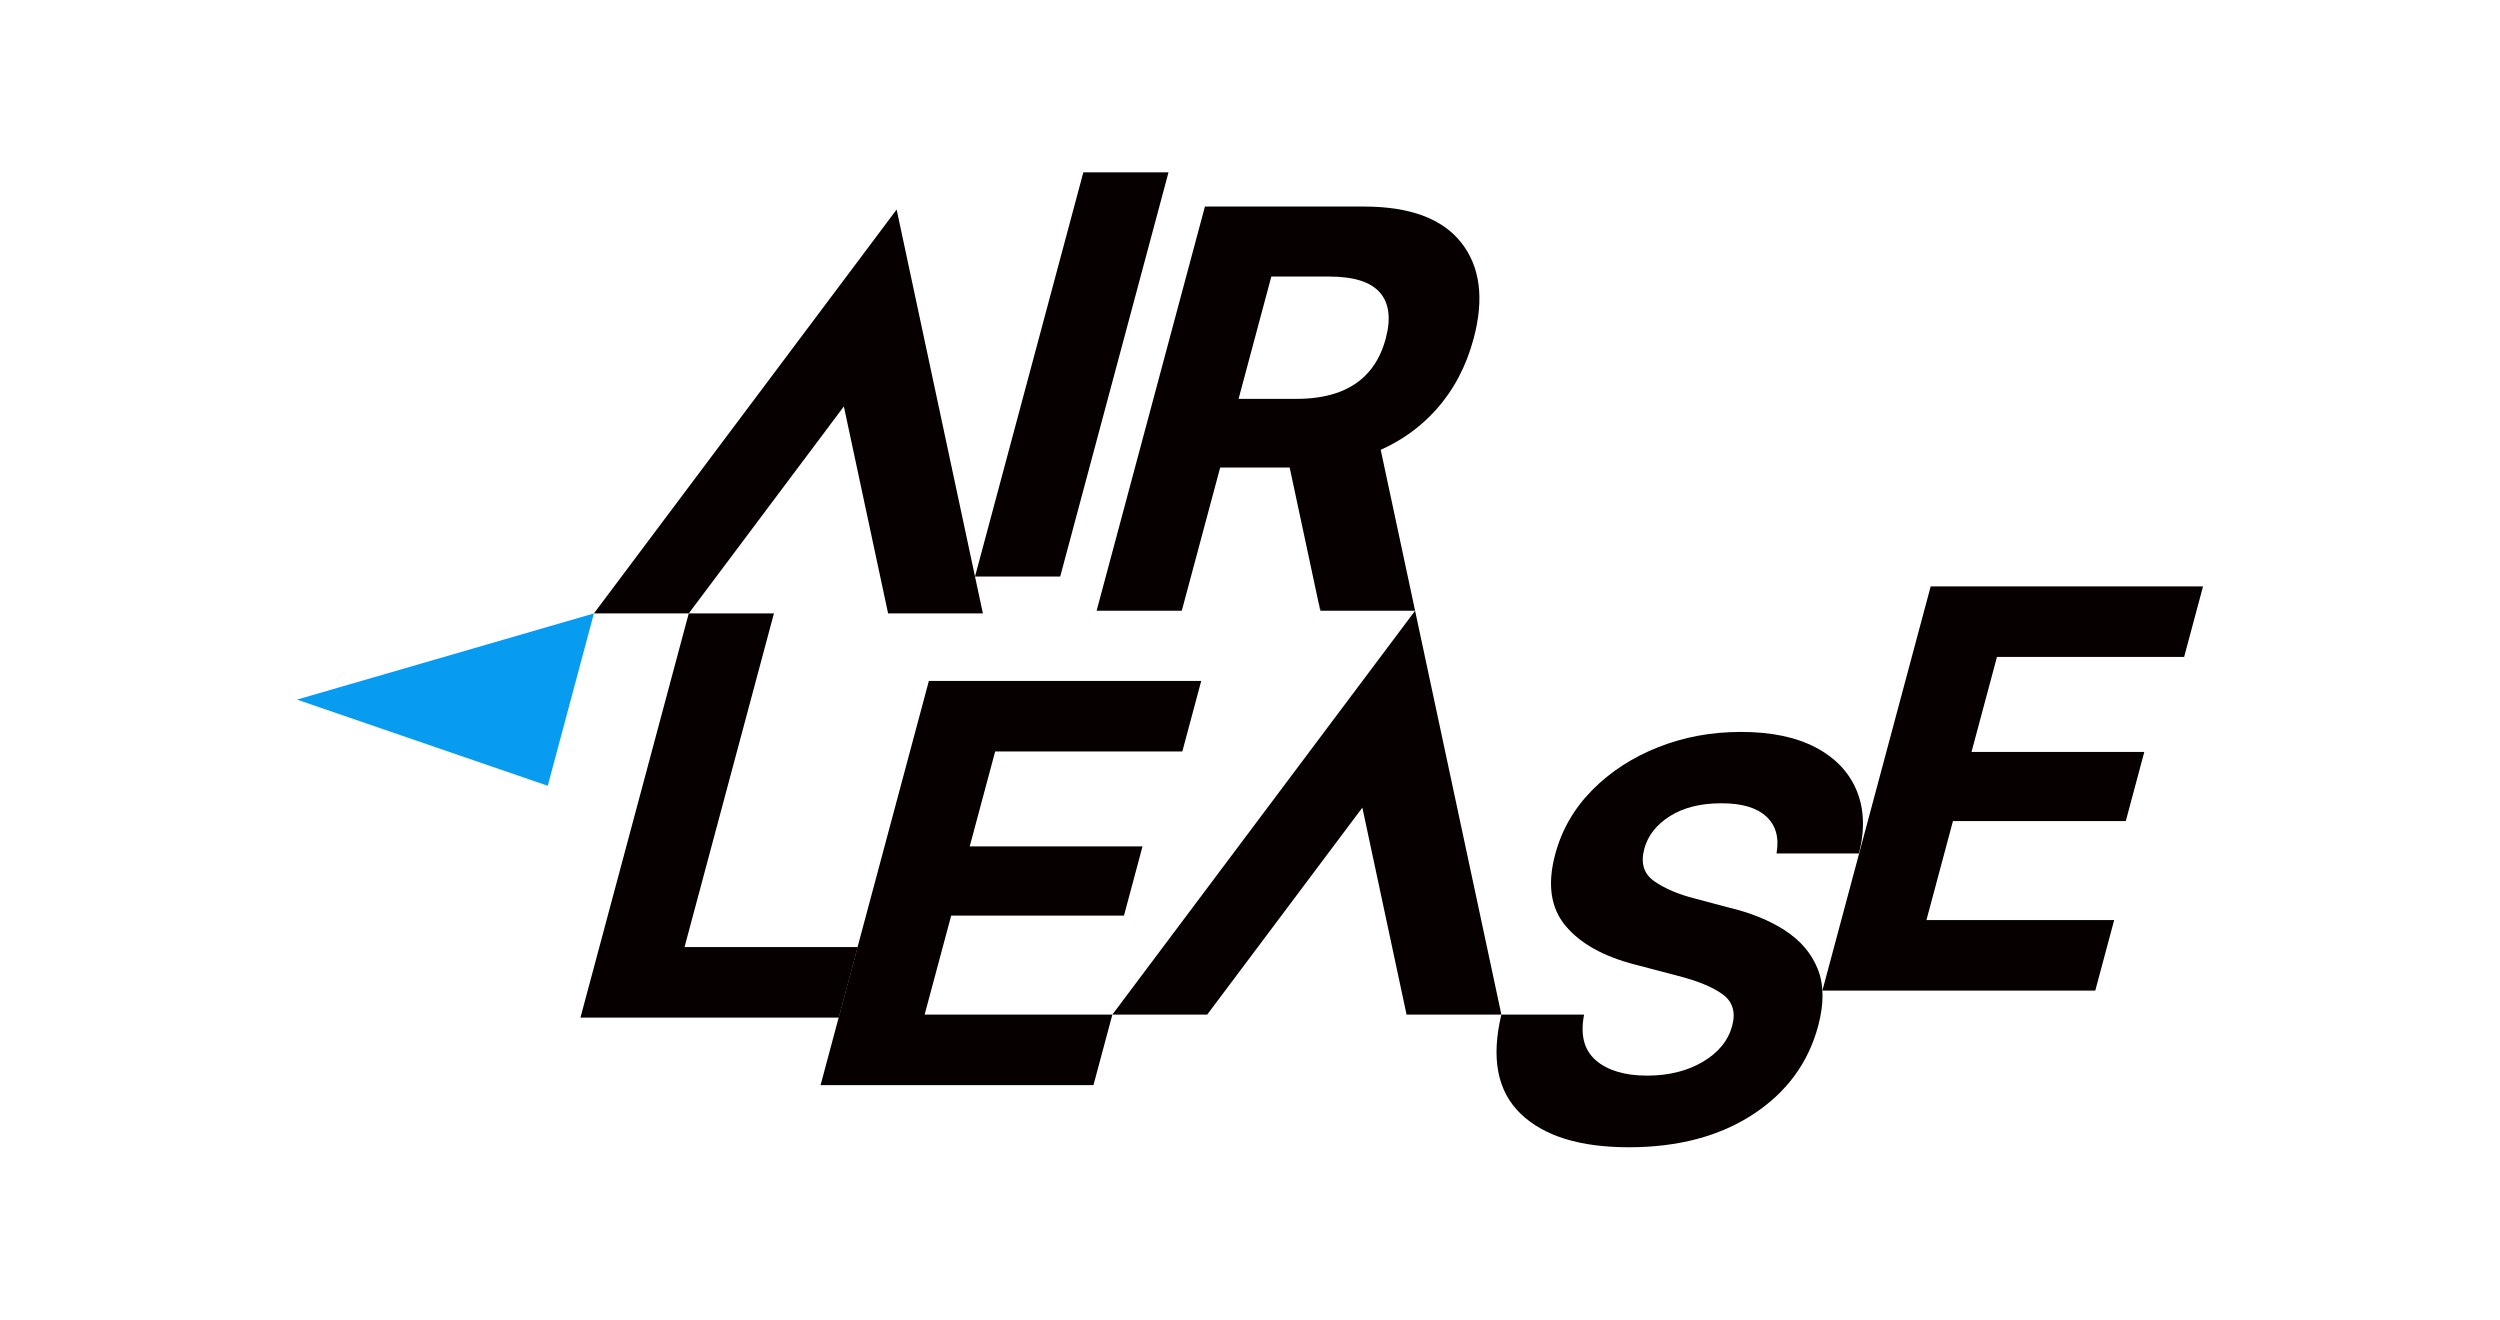
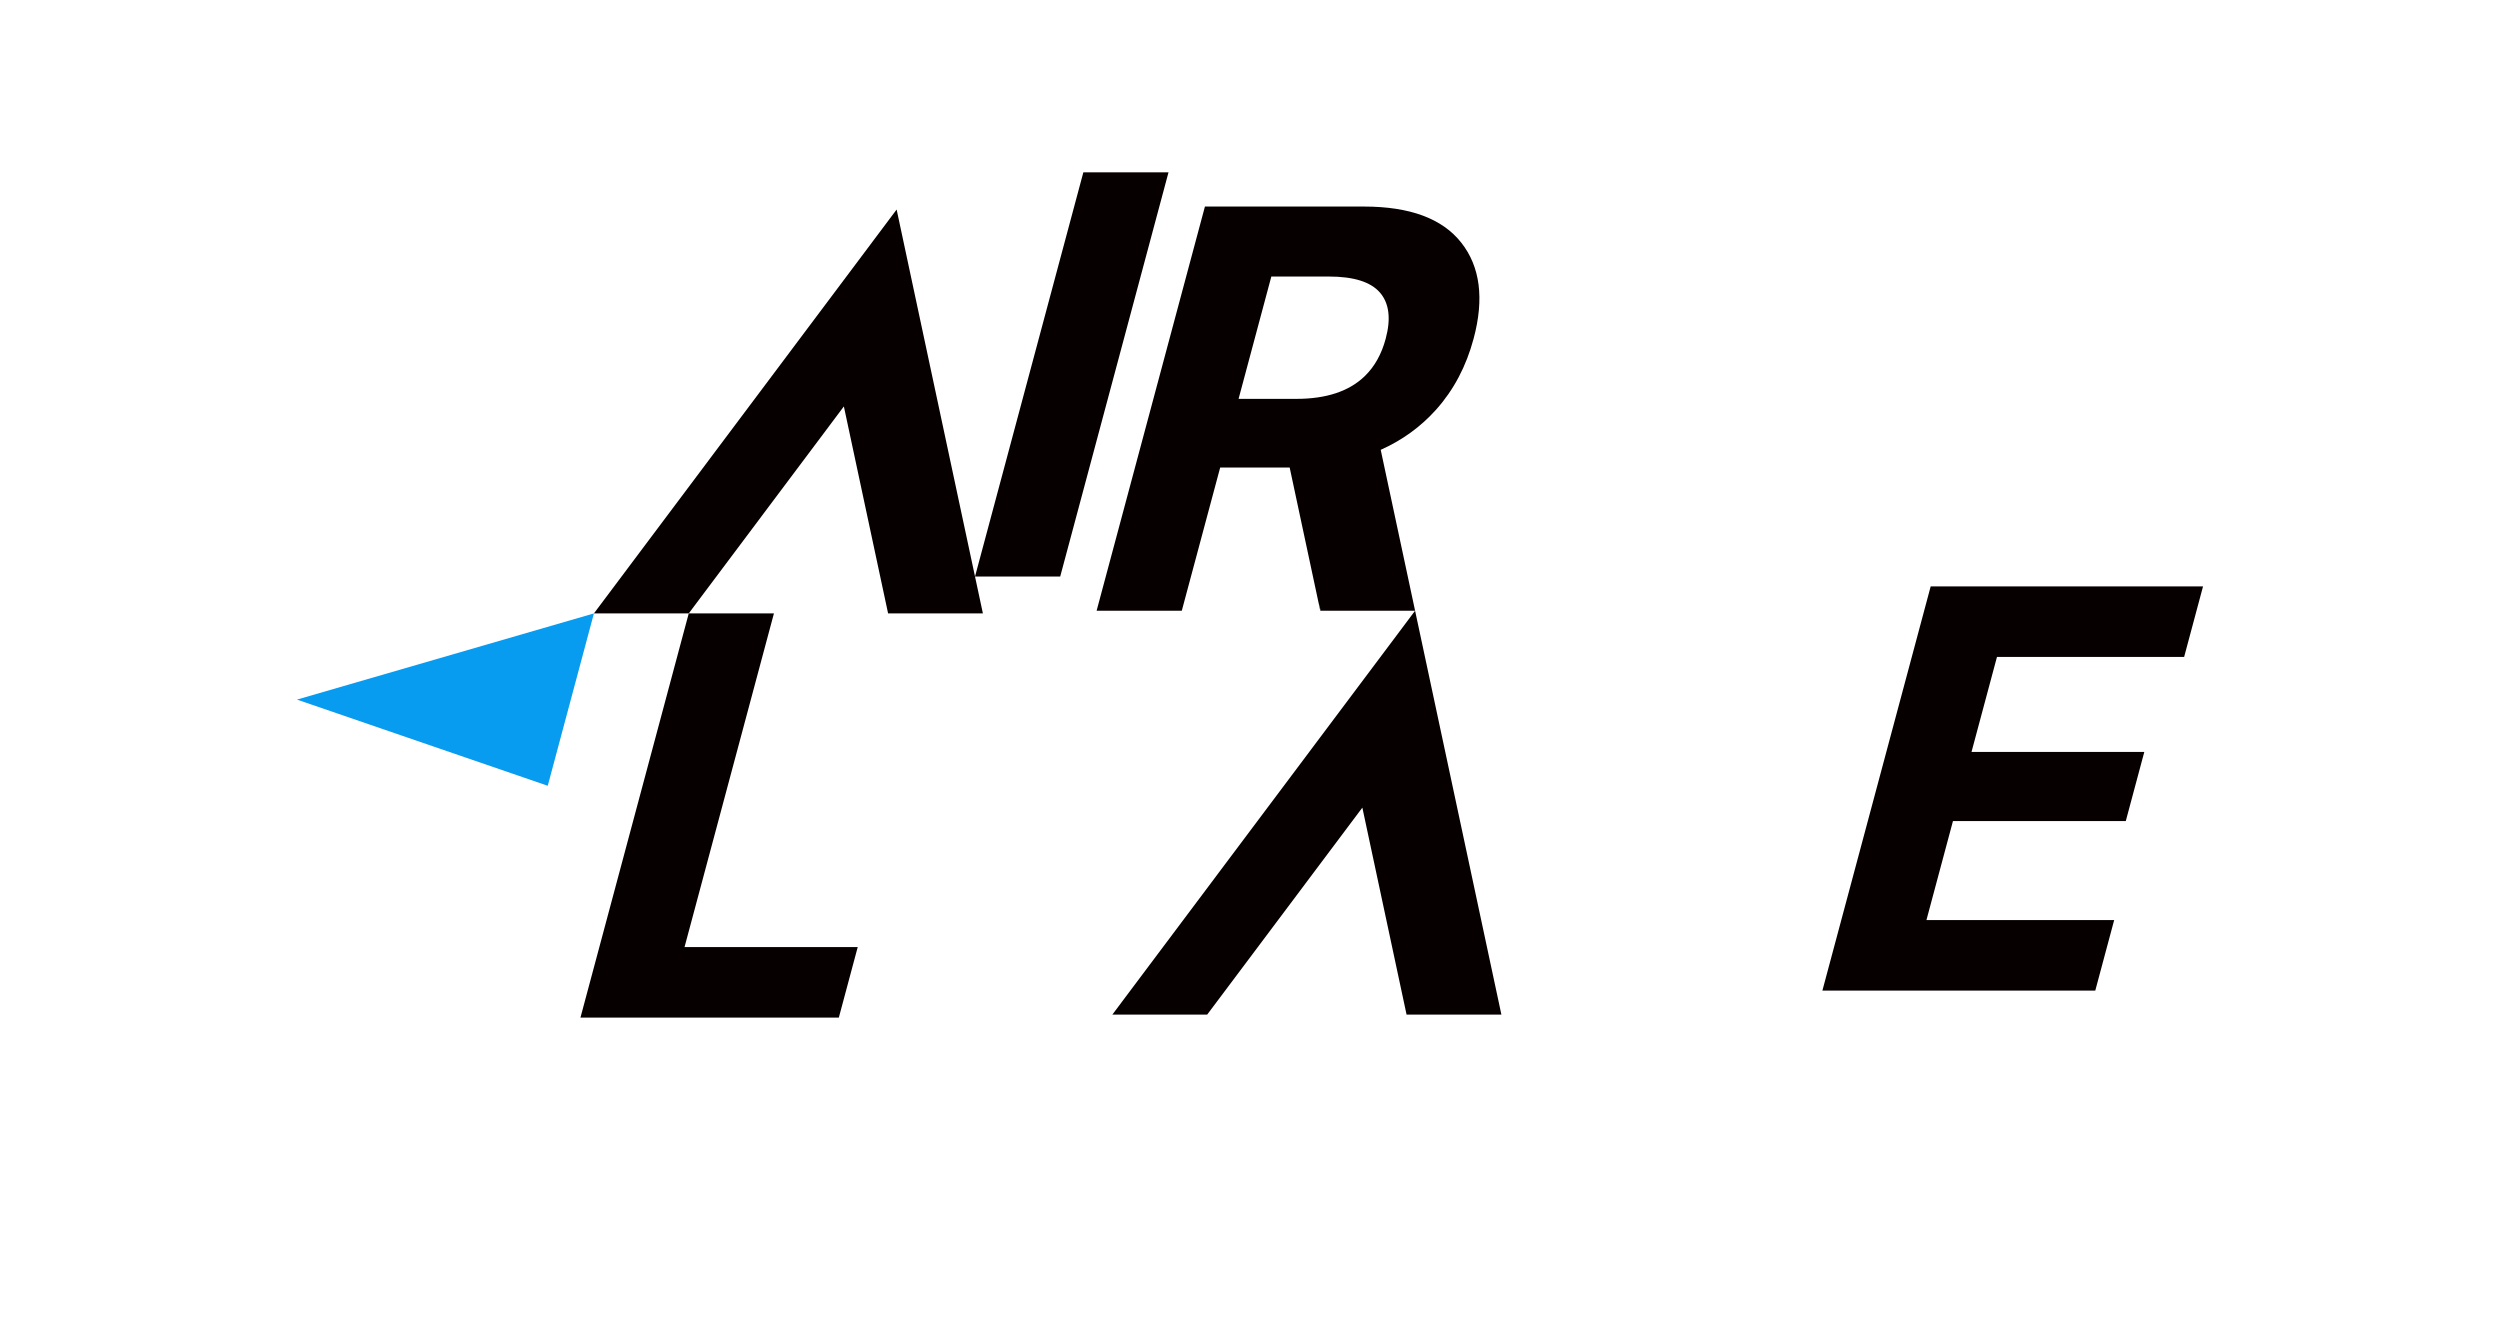
<svg xmlns="http://www.w3.org/2000/svg" viewBox="0 0 878.37 463.63" data-name="图层 2" id="_图层_2">
  <defs>
    <style>
      .cls-1 {
        fill: none;
      }

      .cls-2 {
        fill: #070001;
      }

      .cls-3 {
        fill: #089cf1;
      }
    </style>
  </defs>
  <g data-name="图层 1" id="_图层_1-2">
    <g>
      <g>
        <g>
          <polygon points="410.55 60.56 380.63 60.56 342.57 202.57 372.5 202.57 410.55 60.56" class="cls-2" />
-           <path d="m627.13,326.88c-5.47-3.53-12.09-6.21-19.86-8.05l-11.83-3.15c-5.77-1.46-10.5-3.48-14.2-6.05-3.69-2.57-4.87-6.37-3.52-11.39,1.24-4.64,4.24-8.47,8.99-11.48,4.75-3.02,10.78-4.53,18.08-4.53s12.45,1.56,15.81,4.67c3.36,3.11,4.55,7.43,3.58,12.96h28.97c2.12-8.39,1.83-15.79-.86-22.21-2.7-6.42-7.5-11.44-14.41-15.06-6.91-3.62-15.64-5.43-26.18-5.43s-20.07,1.8-29.13,5.38c-9.06,3.59-16.78,8.61-23.15,15.06-6.37,6.45-10.7,13.96-13,22.54-2.81,10.49-1.61,18.86,3.61,25.12,5.22,6.26,13.41,10.82,24.59,13.68l14.51,3.81c7.26,1.84,12.64,4.05,16.14,6.62,3.5,2.57,4.62,6.24,3.34,11.01-1.4,5.21-4.83,9.44-10.31,12.68-5.48,3.24-12.02,4.86-19.65,4.86s-13.8-1.79-17.95-5.38c-4.15-3.59-5.53-8.94-4.13-16.06h-29.07c-3.66,15.31-1.41,26.91,6.74,34.79,8.15,7.88,20.83,11.82,38.05,11.82s31.81-3.84,43.6-11.53c11.78-7.69,19.42-18.05,22.91-31.07,2.11-7.88,2.06-14.57-.15-20.06-2.21-5.49-6.05-10.01-11.53-13.53Z" class="cls-2" />
          <polygon points="767.39 230.82 774.03 206.04 678.34 206.04 640.29 348.05 736.17 348.05 742.81 323.27 676.85 323.27 686.17 288.48 746.89 288.48 753.4 264.18 692.69 264.18 701.63 230.82 767.39 230.82" class="cls-2" />
-           <polyline points="301.15 333.31 326.36 239.24 422.05 239.24 415.41 264.02 349.65 264.02 340.71 297.38 401.42 297.38 394.91 321.69 334.2 321.69 324.87 356.47 390.83 356.47 390.68 357.03 384.19 381.25 288.31 381.25 294.51 358.09" class="cls-2" />
          <polygon points="241.93 215.52 208.67 215.52 315.03 73.62 342.57 202.57 345.34 215.52 312.03 215.52 296.49 142.8 241.99 215.52 241.93 215.52" class="cls-2" />
          <path d="m513.4,85.24c-6.66-8.45-18.06-12.67-34.2-12.67h-55.85l-38.06,142.01h29.93l13.49-50.32h24.41l10.14,47.46.76,2.86h33.17l-12.08-56.53c7.57-3.39,14.07-8.1,19.48-14.14,6.17-6.9,10.56-15.2,13.16-24.93,3.77-14.04,2.31-25.29-4.35-33.74Zm-26.53,33.74c-1.45,5.42-3.89,9.79-7.31,13.12-5.49,5.36-13.52,8.04-24.09,8.04h-20.3l11.51-42.98h20.21c8.71,0,14.68,1.87,17.94,5.62,3.25,3.75,3.93,9.15,2.04,16.2Z" class="cls-2" />
        </g>
-         <line y2="380.69" x2="384.34" y1="355.91" x1="390.98" class="cls-1" />
        <polygon points="527.51 356.47 494.19 356.47 478.66 283.76 424.15 356.47 390.83 356.47 497.19 214.58 527.51 356.47" class="cls-2" />
        <polygon points="464.02 214.58 463.87 214.58 463.26 211.72 464.02 214.58" class="cls-2" />
        <polygon points="271.92 215.52 240.51 332.75 301.36 332.75 294.72 357.53 203.94 357.53 241.99 215.52 271.92 215.52" class="cls-2" />
      </g>
      <polygon points="104.34 245.8 192.45 276.08 208.67 215.52 104.34 245.8" class="cls-3" />
    </g>
    <rect height="463.63" width="878.37" class="cls-1" />
  </g>
</svg>